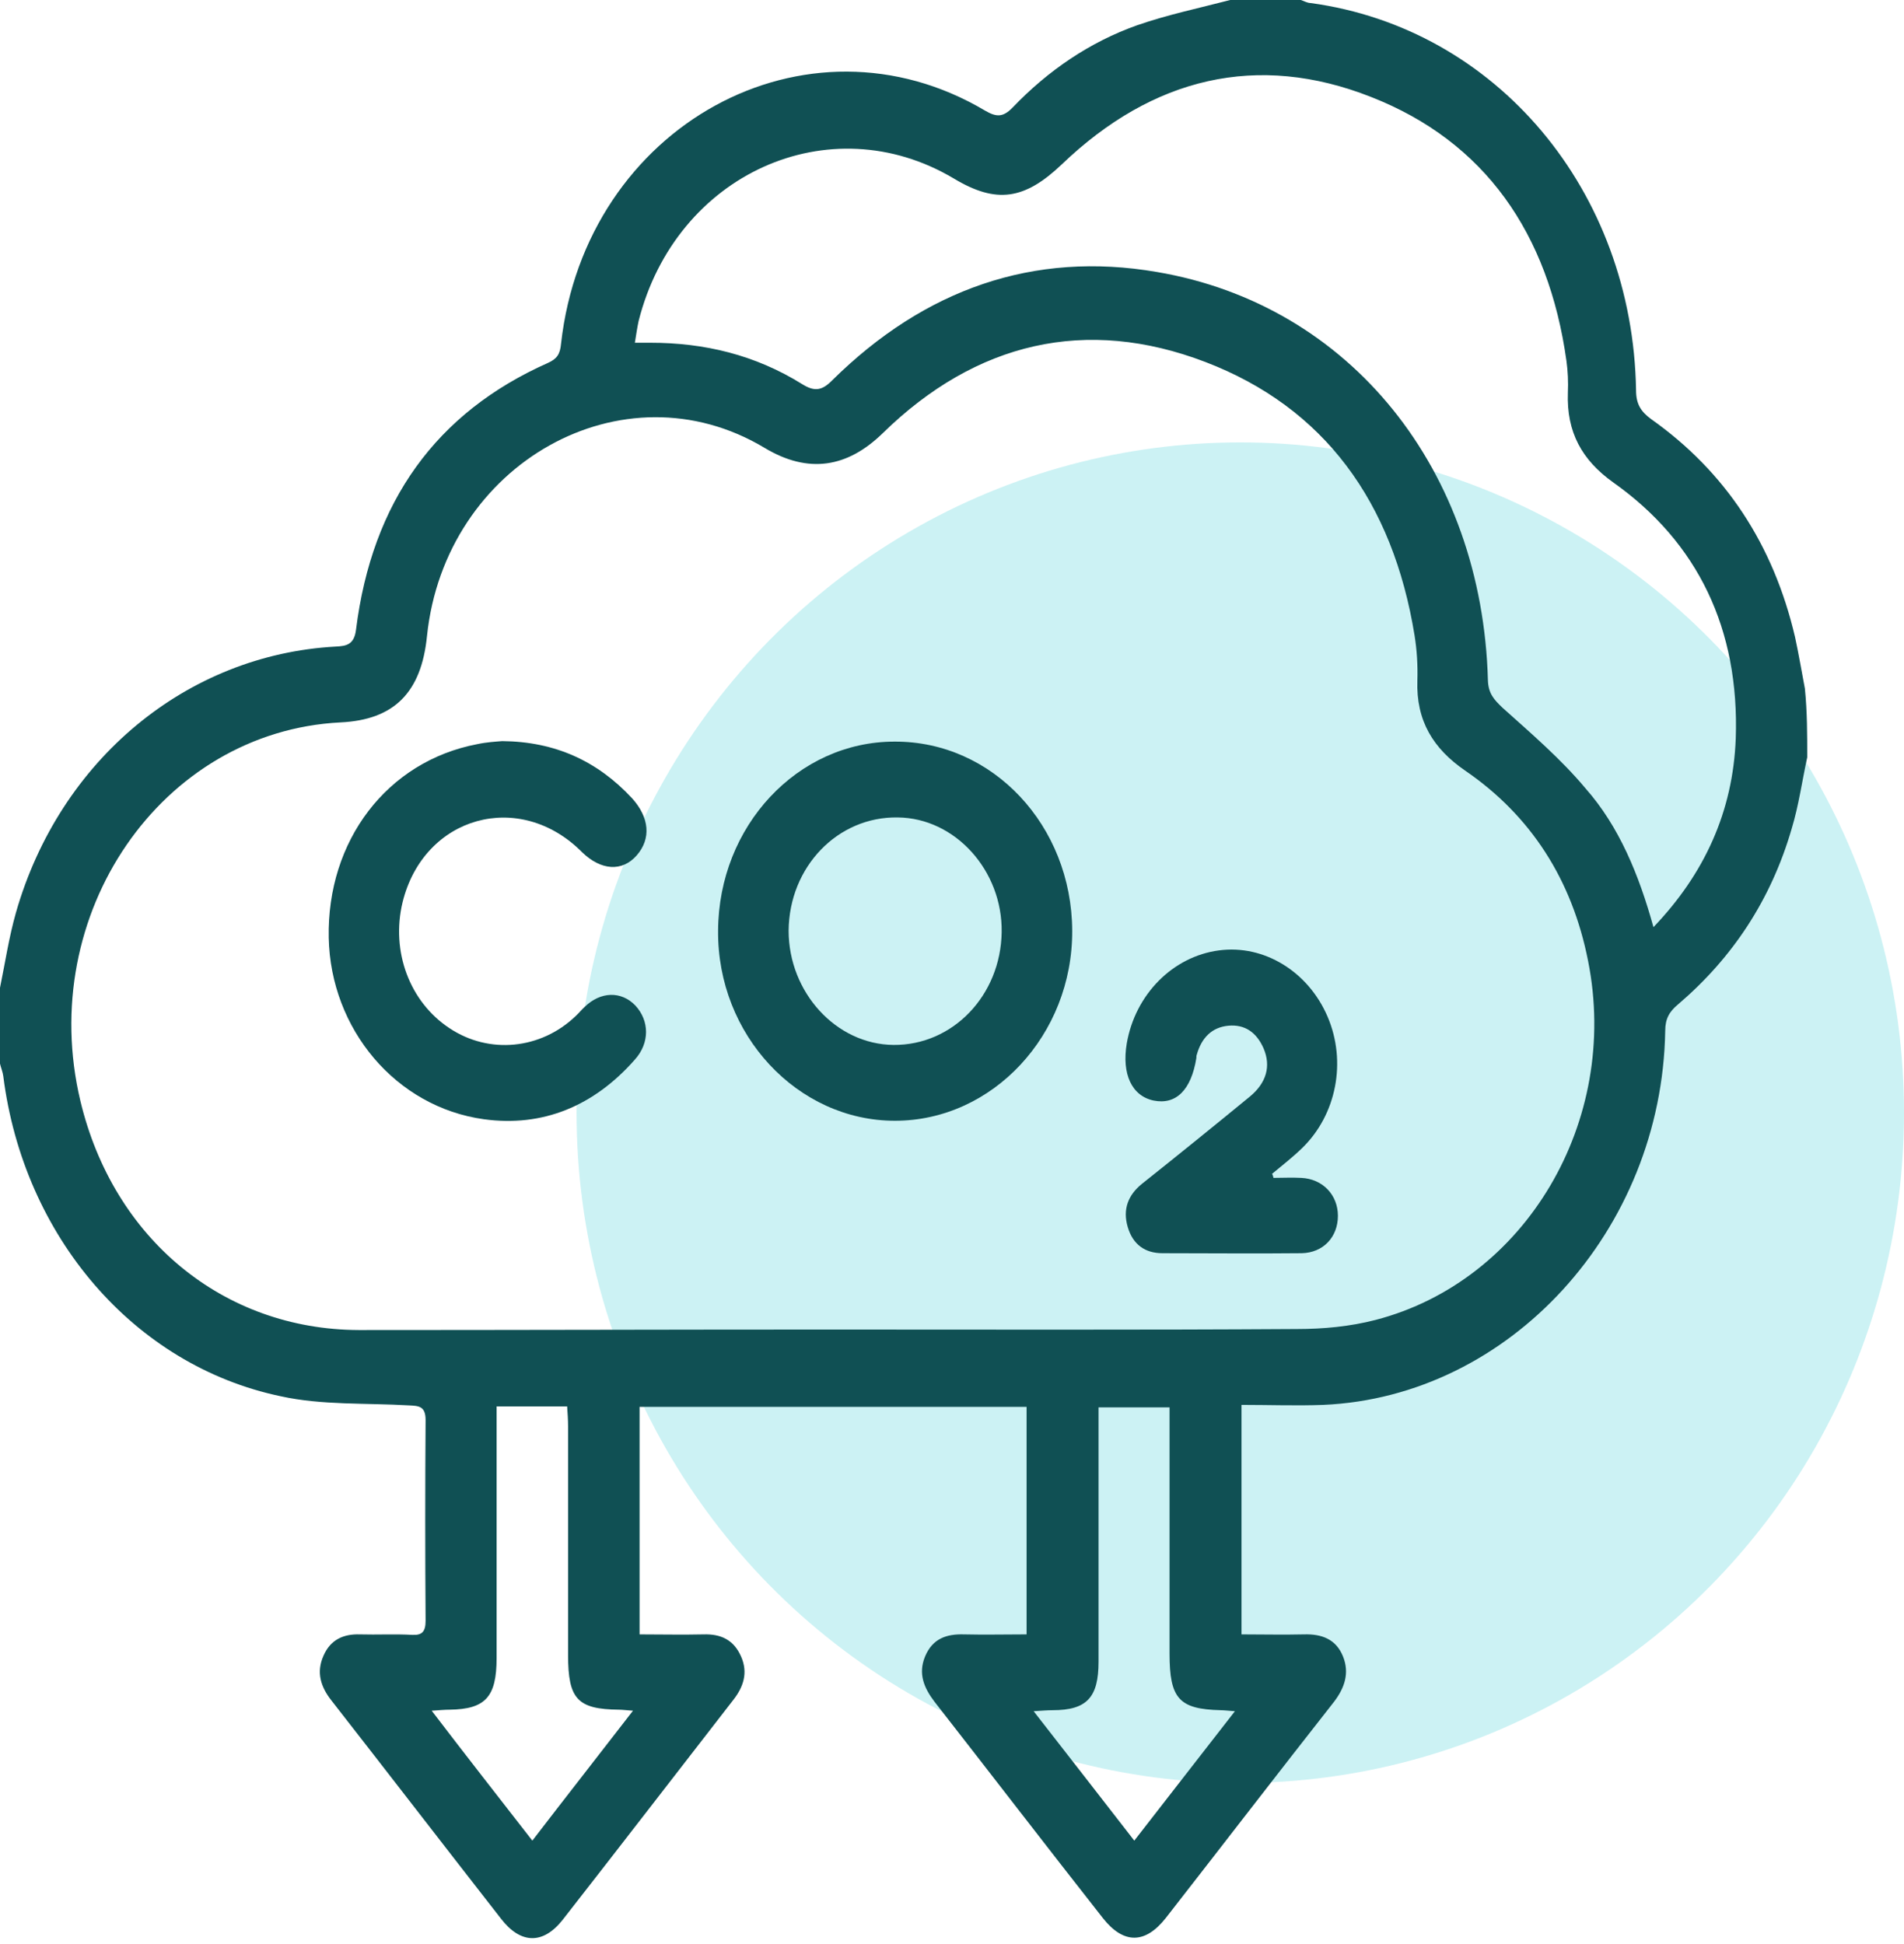
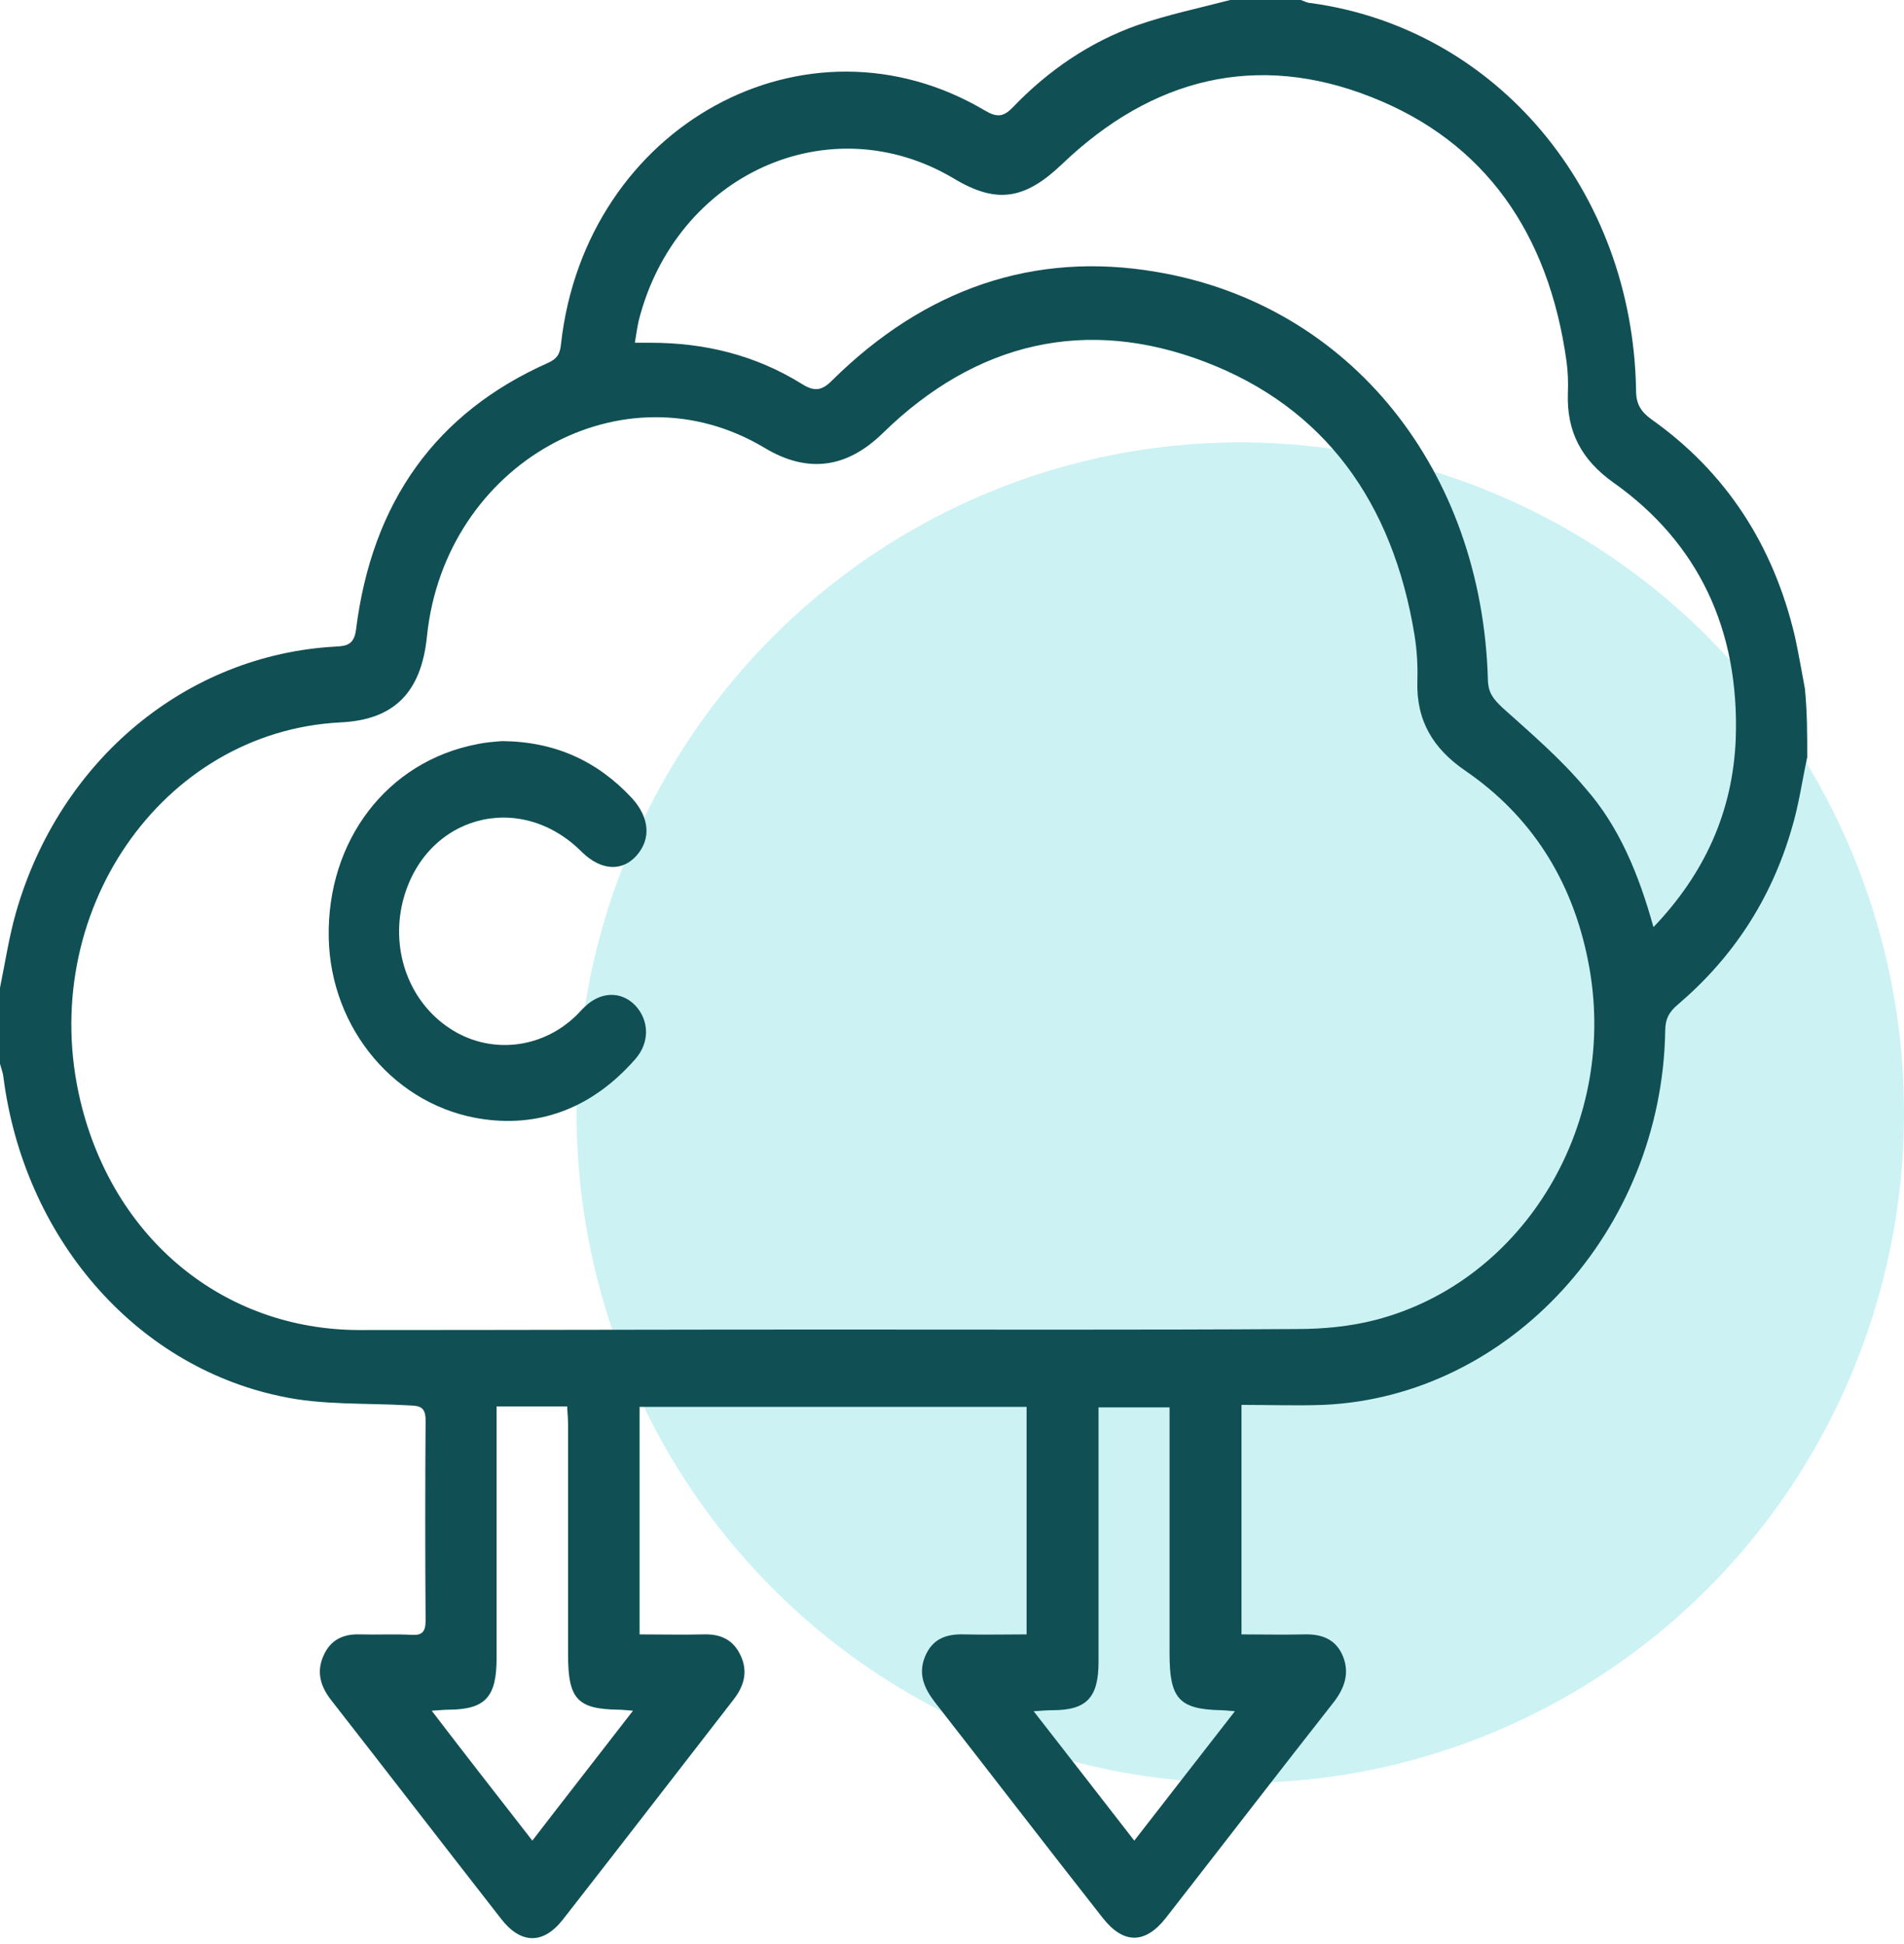
<svg xmlns="http://www.w3.org/2000/svg" fill="none" viewBox="0 0 142 145" height="145" width="142">
  <ellipse fill-opacity="0.2" fill="#00C1CB" ry="50" rx="49.5" cy="83" cx="92.5" />
  <path fill="#105054" d="M134.783 56.489C134.398 58.261 134.152 60.071 133.626 61.806C132.083 67.123 129.207 71.459 125.139 74.929C124.507 75.457 124.192 75.984 124.192 76.889C123.946 91.785 112.583 104.191 98.694 104.795C96.695 104.87 94.696 104.795 92.591 104.795C92.591 110.564 92.591 116.107 92.591 121.915C94.17 121.915 95.713 121.952 97.256 121.915C98.554 121.877 99.641 122.254 100.167 123.574C100.658 124.818 100.272 125.912 99.501 126.93C95.292 132.285 91.153 137.677 86.945 143.07C85.401 145.03 83.788 145.03 82.245 143.07C78.036 137.715 73.898 132.322 69.689 126.93C68.917 125.912 68.462 124.856 68.987 123.574C69.549 122.216 70.601 121.877 71.899 121.915C73.407 121.952 74.95 121.915 76.563 121.915C76.563 116.22 76.563 110.639 76.563 104.945C66.953 104.945 57.343 104.945 47.699 104.945C47.699 110.602 47.699 116.183 47.699 121.915C49.347 121.915 50.89 121.952 52.468 121.915C53.731 121.877 54.713 122.292 55.274 123.574C55.8 124.781 55.45 125.836 54.678 126.817C50.434 132.285 46.225 137.753 41.982 143.183C40.509 145.068 38.825 145.031 37.352 143.107C33.144 137.715 28.935 132.247 24.726 126.855C23.919 125.836 23.569 124.743 24.13 123.498C24.656 122.292 25.638 121.877 26.83 121.915C28.128 121.952 29.461 121.877 30.759 121.952C31.495 121.99 31.741 121.688 31.741 120.896C31.706 115.919 31.706 110.941 31.741 105.926C31.741 104.87 31.215 104.87 30.478 104.832C27.286 104.644 24.025 104.832 20.938 104.153C9.961 101.853 1.754 92.2 0.246 80.283C0.21 79.982 0.07 79.642 0 79.341C0 77.455 0 75.57 0 73.684C0.386 71.799 0.666 69.913 1.192 68.066C4.454 56.677 13.924 48.834 25.042 48.23C25.848 48.193 26.41 48.08 26.55 46.986C27.742 37.408 32.547 30.771 40.859 27.075C41.526 26.774 41.771 26.434 41.842 25.642C43.665 9.352 60.149 0.339 73.477 8.258C74.319 8.749 74.81 8.749 75.511 8.032C78.177 5.242 81.298 3.13 84.805 1.885C87.085 1.094 89.435 0.603 91.75 0C93.503 0 95.257 0 97.01 0C97.256 0.075 97.501 0.226 97.747 0.226C111.601 2.112 121.772 14.216 122.017 29.112C122.017 30.13 122.368 30.695 123.139 31.261C128.681 35.183 132.258 40.613 133.872 47.514C134.152 48.796 134.363 50.078 134.608 51.36C134.783 53.095 134.783 54.792 134.783 56.489ZM61.763 99.176C73.407 99.176 85.086 99.213 96.73 99.138C98.694 99.138 100.693 98.95 102.587 98.459C113.775 95.556 120.825 83.639 118.44 71.686C117.247 65.614 114.161 60.825 109.251 57.469C106.901 55.848 105.603 53.774 105.708 50.757C105.743 49.626 105.673 48.494 105.498 47.401C103.885 37.446 98.764 30.394 89.891 27C81.017 23.606 72.81 25.492 65.831 32.317C63.201 34.881 60.29 35.371 57.028 33.411C46.471 27.075 33.179 34.58 31.846 47.438C31.425 51.662 29.391 53.698 25.392 53.887C12.03 54.566 2.666 68.179 5.997 82.131C8.452 92.388 16.624 99.176 26.76 99.213C38.439 99.213 50.119 99.176 61.763 99.176ZM123.315 69.159C127.103 65.2 129.242 60.561 129.452 55.093C129.733 46.948 126.647 40.462 120.299 35.975C117.984 34.316 116.826 32.242 116.932 29.3C116.967 28.508 116.932 27.679 116.826 26.924C115.494 17.384 110.724 10.559 102.271 7.24C93.784 3.884 85.963 5.77 79.194 12.256C76.423 14.895 74.319 15.235 71.127 13.311C61.868 7.806 50.399 12.972 47.628 23.945C47.523 24.436 47.453 24.926 47.348 25.567C47.839 25.567 48.19 25.567 48.505 25.567C52.539 25.567 56.326 26.472 59.834 28.659C60.745 29.225 61.307 29.149 62.078 28.358C68.953 21.57 77.089 18.704 86.278 20.288C100.728 22.739 110.548 35.07 110.969 50.757C111.004 51.737 111.425 52.19 112.057 52.793C114.196 54.716 116.406 56.602 118.264 58.827C120.754 61.655 122.228 65.237 123.315 69.159ZM39.702 137.3C42.192 134.057 44.647 130.927 47.208 127.609C46.681 127.571 46.401 127.533 46.155 127.533C43.069 127.496 42.367 126.741 42.367 123.461C42.367 117.767 42.367 112.11 42.367 106.416C42.367 105.926 42.333 105.436 42.297 104.908C40.509 104.908 38.86 104.908 37.036 104.908C37.036 105.549 37.036 106.077 37.036 106.642C37.036 112.336 37.036 117.993 37.036 123.687C37.036 126.591 36.195 127.496 33.529 127.533C33.144 127.533 32.793 127.571 32.197 127.609C34.757 130.965 37.212 134.095 39.702 137.3ZM84.595 137.3C87.12 134.057 89.54 130.927 92.1 127.646C91.574 127.609 91.294 127.571 91.048 127.571C87.927 127.496 87.225 126.704 87.225 123.348C87.225 117.767 87.225 112.148 87.225 106.567C87.225 106.077 87.225 105.549 87.225 104.983C85.401 104.983 83.718 104.983 81.929 104.983C81.929 105.586 81.929 106.114 81.929 106.605C81.929 112.374 81.929 118.181 81.929 123.951C81.929 126.628 81.052 127.571 78.492 127.571C78.106 127.571 77.686 127.609 77.089 127.646C79.685 130.965 82.07 134.057 84.595 137.3Z" />
-   <path fill="#105054" d="M66.708 55.32C74.038 55.282 79.93 61.58 79.965 69.423C80 77.191 74.038 83.602 66.743 83.602C59.483 83.602 53.486 77.191 53.556 69.423C53.591 61.617 59.483 55.32 66.708 55.32ZM66.638 77.945C71.057 77.983 74.634 74.25 74.704 69.536C74.775 64.936 71.232 61.014 66.953 60.976C62.464 60.901 58.852 64.672 58.816 69.423C58.816 74.024 62.359 77.908 66.638 77.945Z" />
  <path fill="#105054" d="M37.457 55.282C41.386 55.32 44.542 56.753 47.137 59.543C48.435 60.976 48.575 62.56 47.488 63.804C46.401 65.049 44.823 64.936 43.42 63.578C38.755 58.864 31.6 60.863 30.022 67.311C29.145 70.969 30.548 74.74 33.529 76.701C36.475 78.662 40.333 78.285 42.929 75.796C43.174 75.57 43.35 75.343 43.595 75.117C44.788 73.948 46.331 73.91 47.383 75.004C48.435 76.135 48.47 77.794 47.348 79.039C44.297 82.508 40.474 84.092 36.09 83.489C29.531 82.584 24.656 76.776 24.516 69.951C24.375 62.711 28.865 56.79 35.599 55.508C36.3 55.357 37.001 55.32 37.457 55.282Z" />
-   <path fill="#105054" d="M94.976 87.863C95.678 87.863 96.344 87.825 97.045 87.863C98.659 87.938 99.781 89.145 99.781 90.691C99.781 92.275 98.694 93.444 97.081 93.482C93.608 93.519 90.171 93.482 86.699 93.482C85.401 93.482 84.489 92.841 84.104 91.521C83.718 90.201 84.139 89.145 85.156 88.315C87.856 86.166 90.557 83.979 93.222 81.792C94.45 80.773 94.801 79.529 94.24 78.209C93.713 77.003 92.837 76.399 91.609 76.512C90.382 76.626 89.61 77.417 89.259 78.662C89.224 78.737 89.224 78.85 89.224 78.926C88.838 81.302 87.716 82.433 86.033 82.093C84.419 81.754 83.648 80.132 84.034 77.832C84.665 74.174 87.471 71.346 90.908 70.894C94.275 70.441 97.572 72.478 99.009 75.834C100.447 79.19 99.676 83.149 97.115 85.638C96.414 86.317 95.642 86.92 94.871 87.561C94.941 87.674 94.941 87.75 94.976 87.863Z" />
</svg>